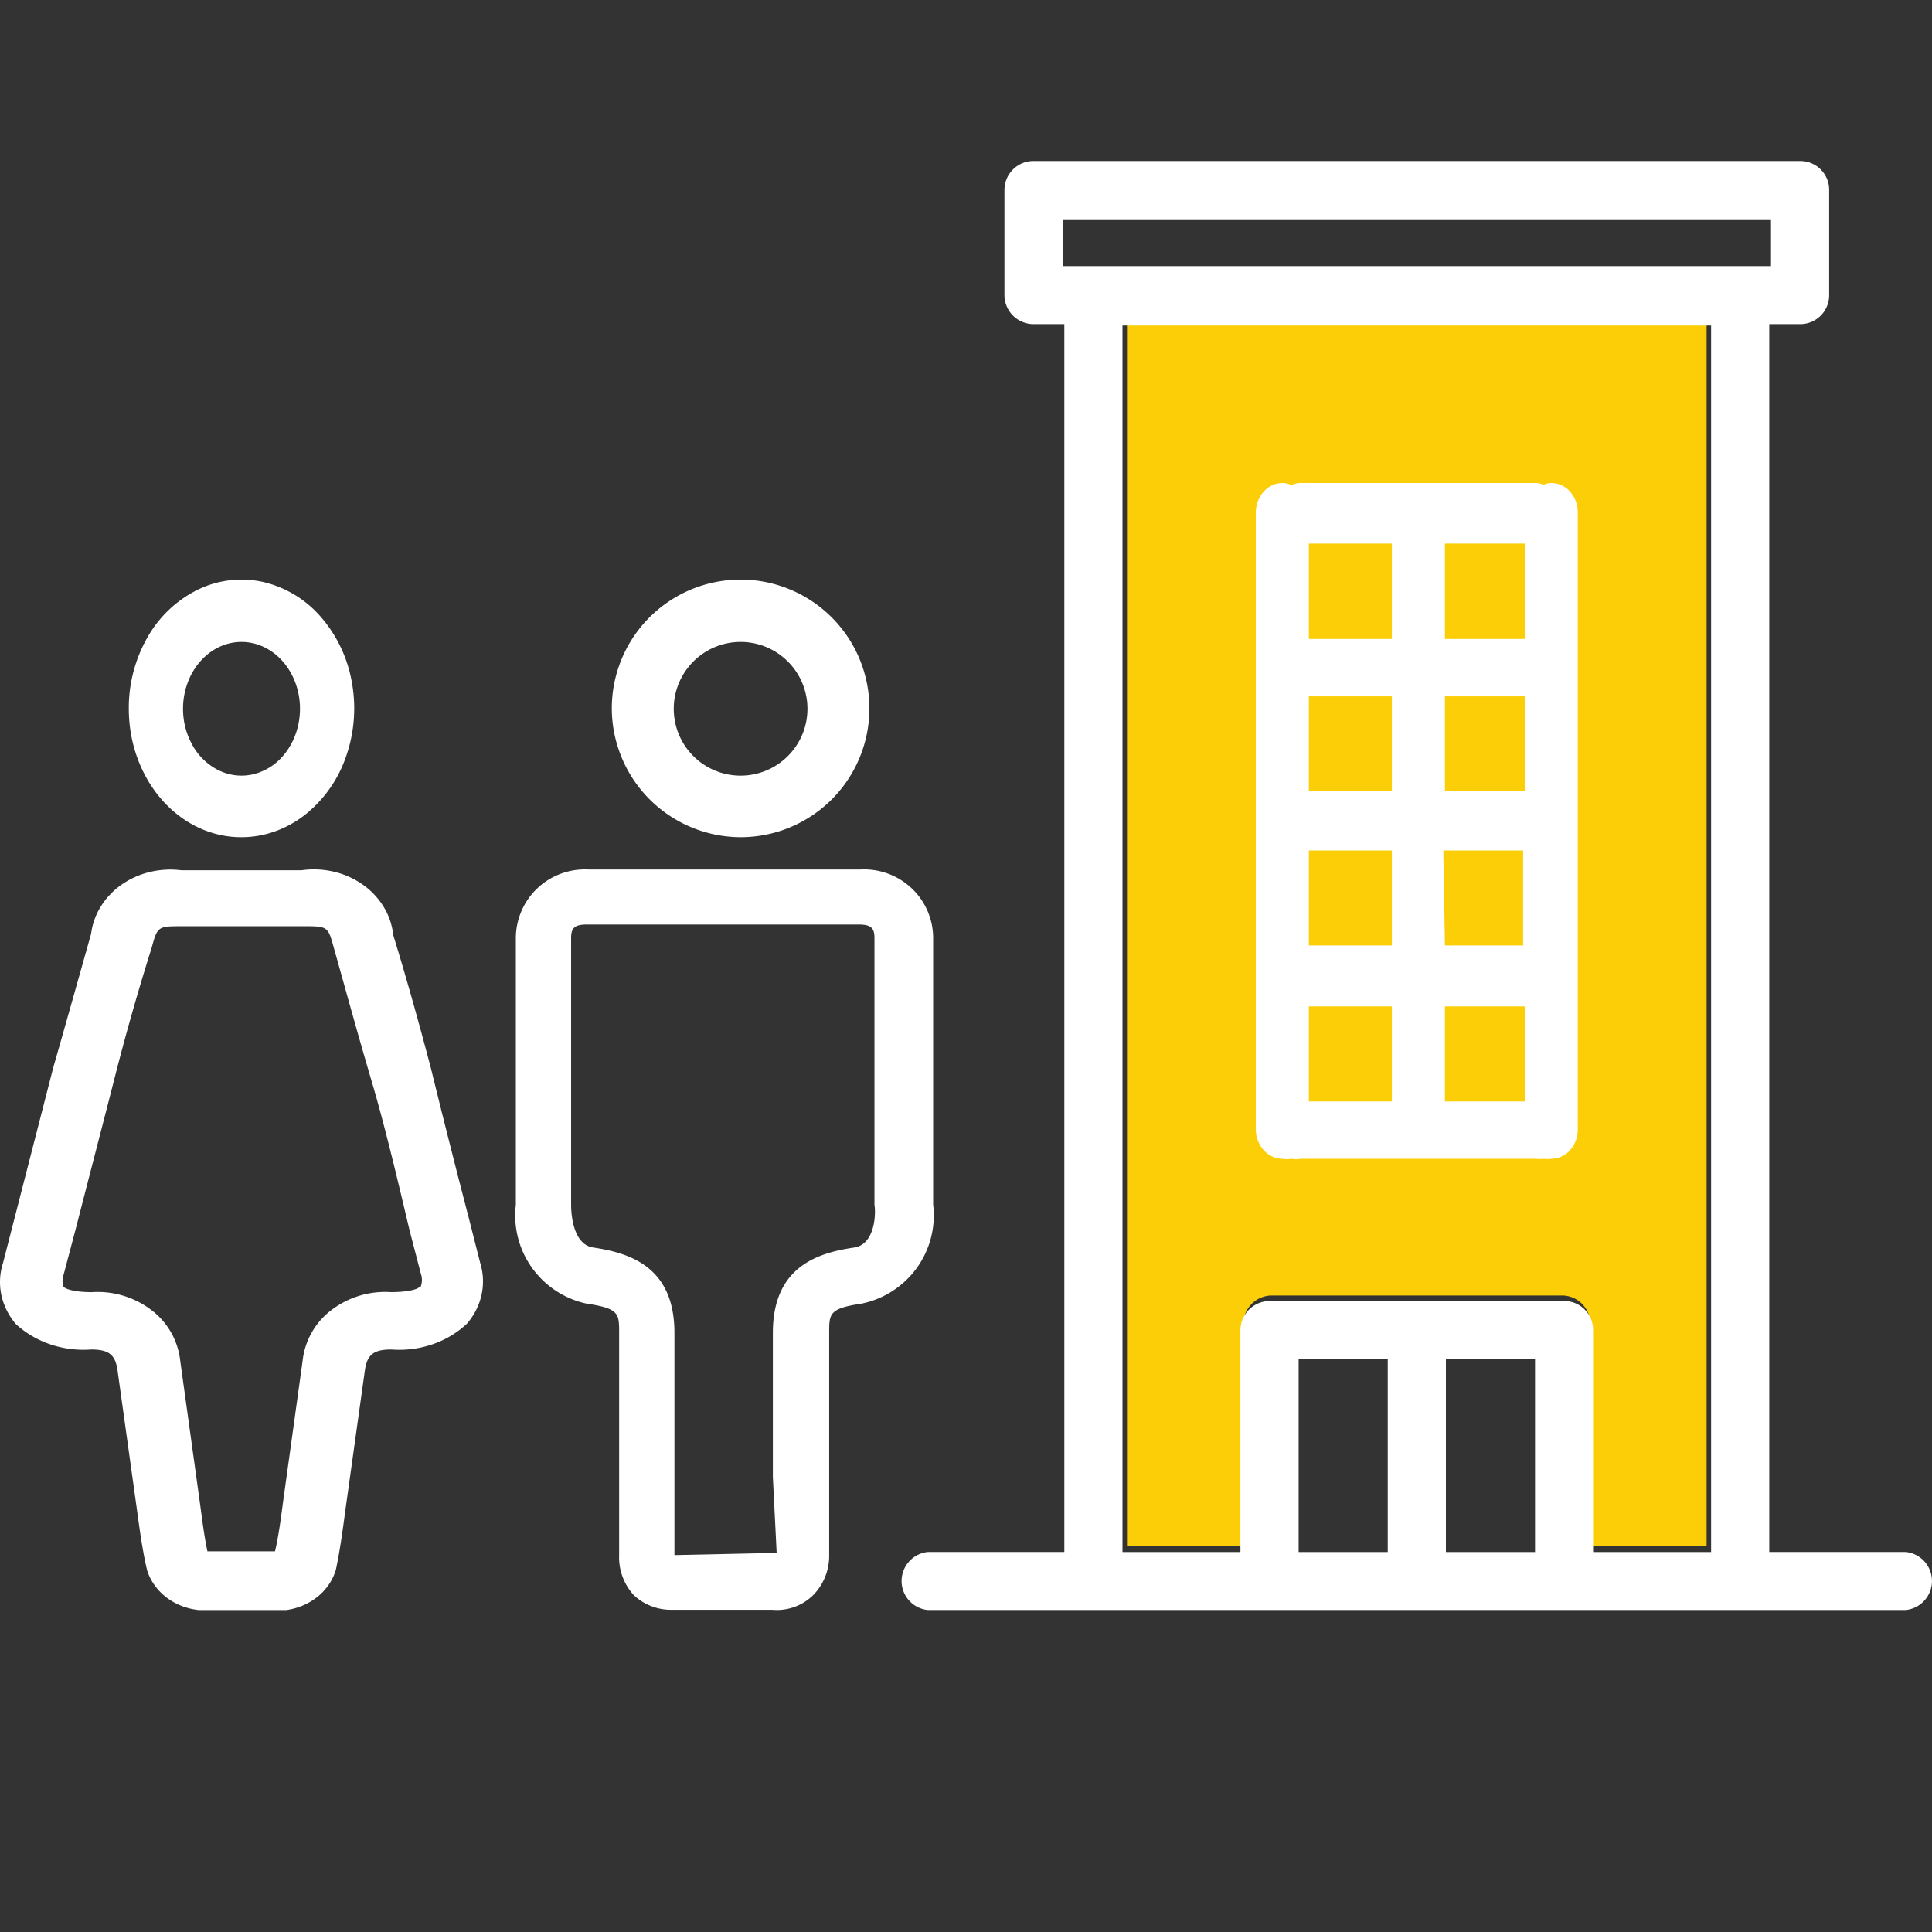
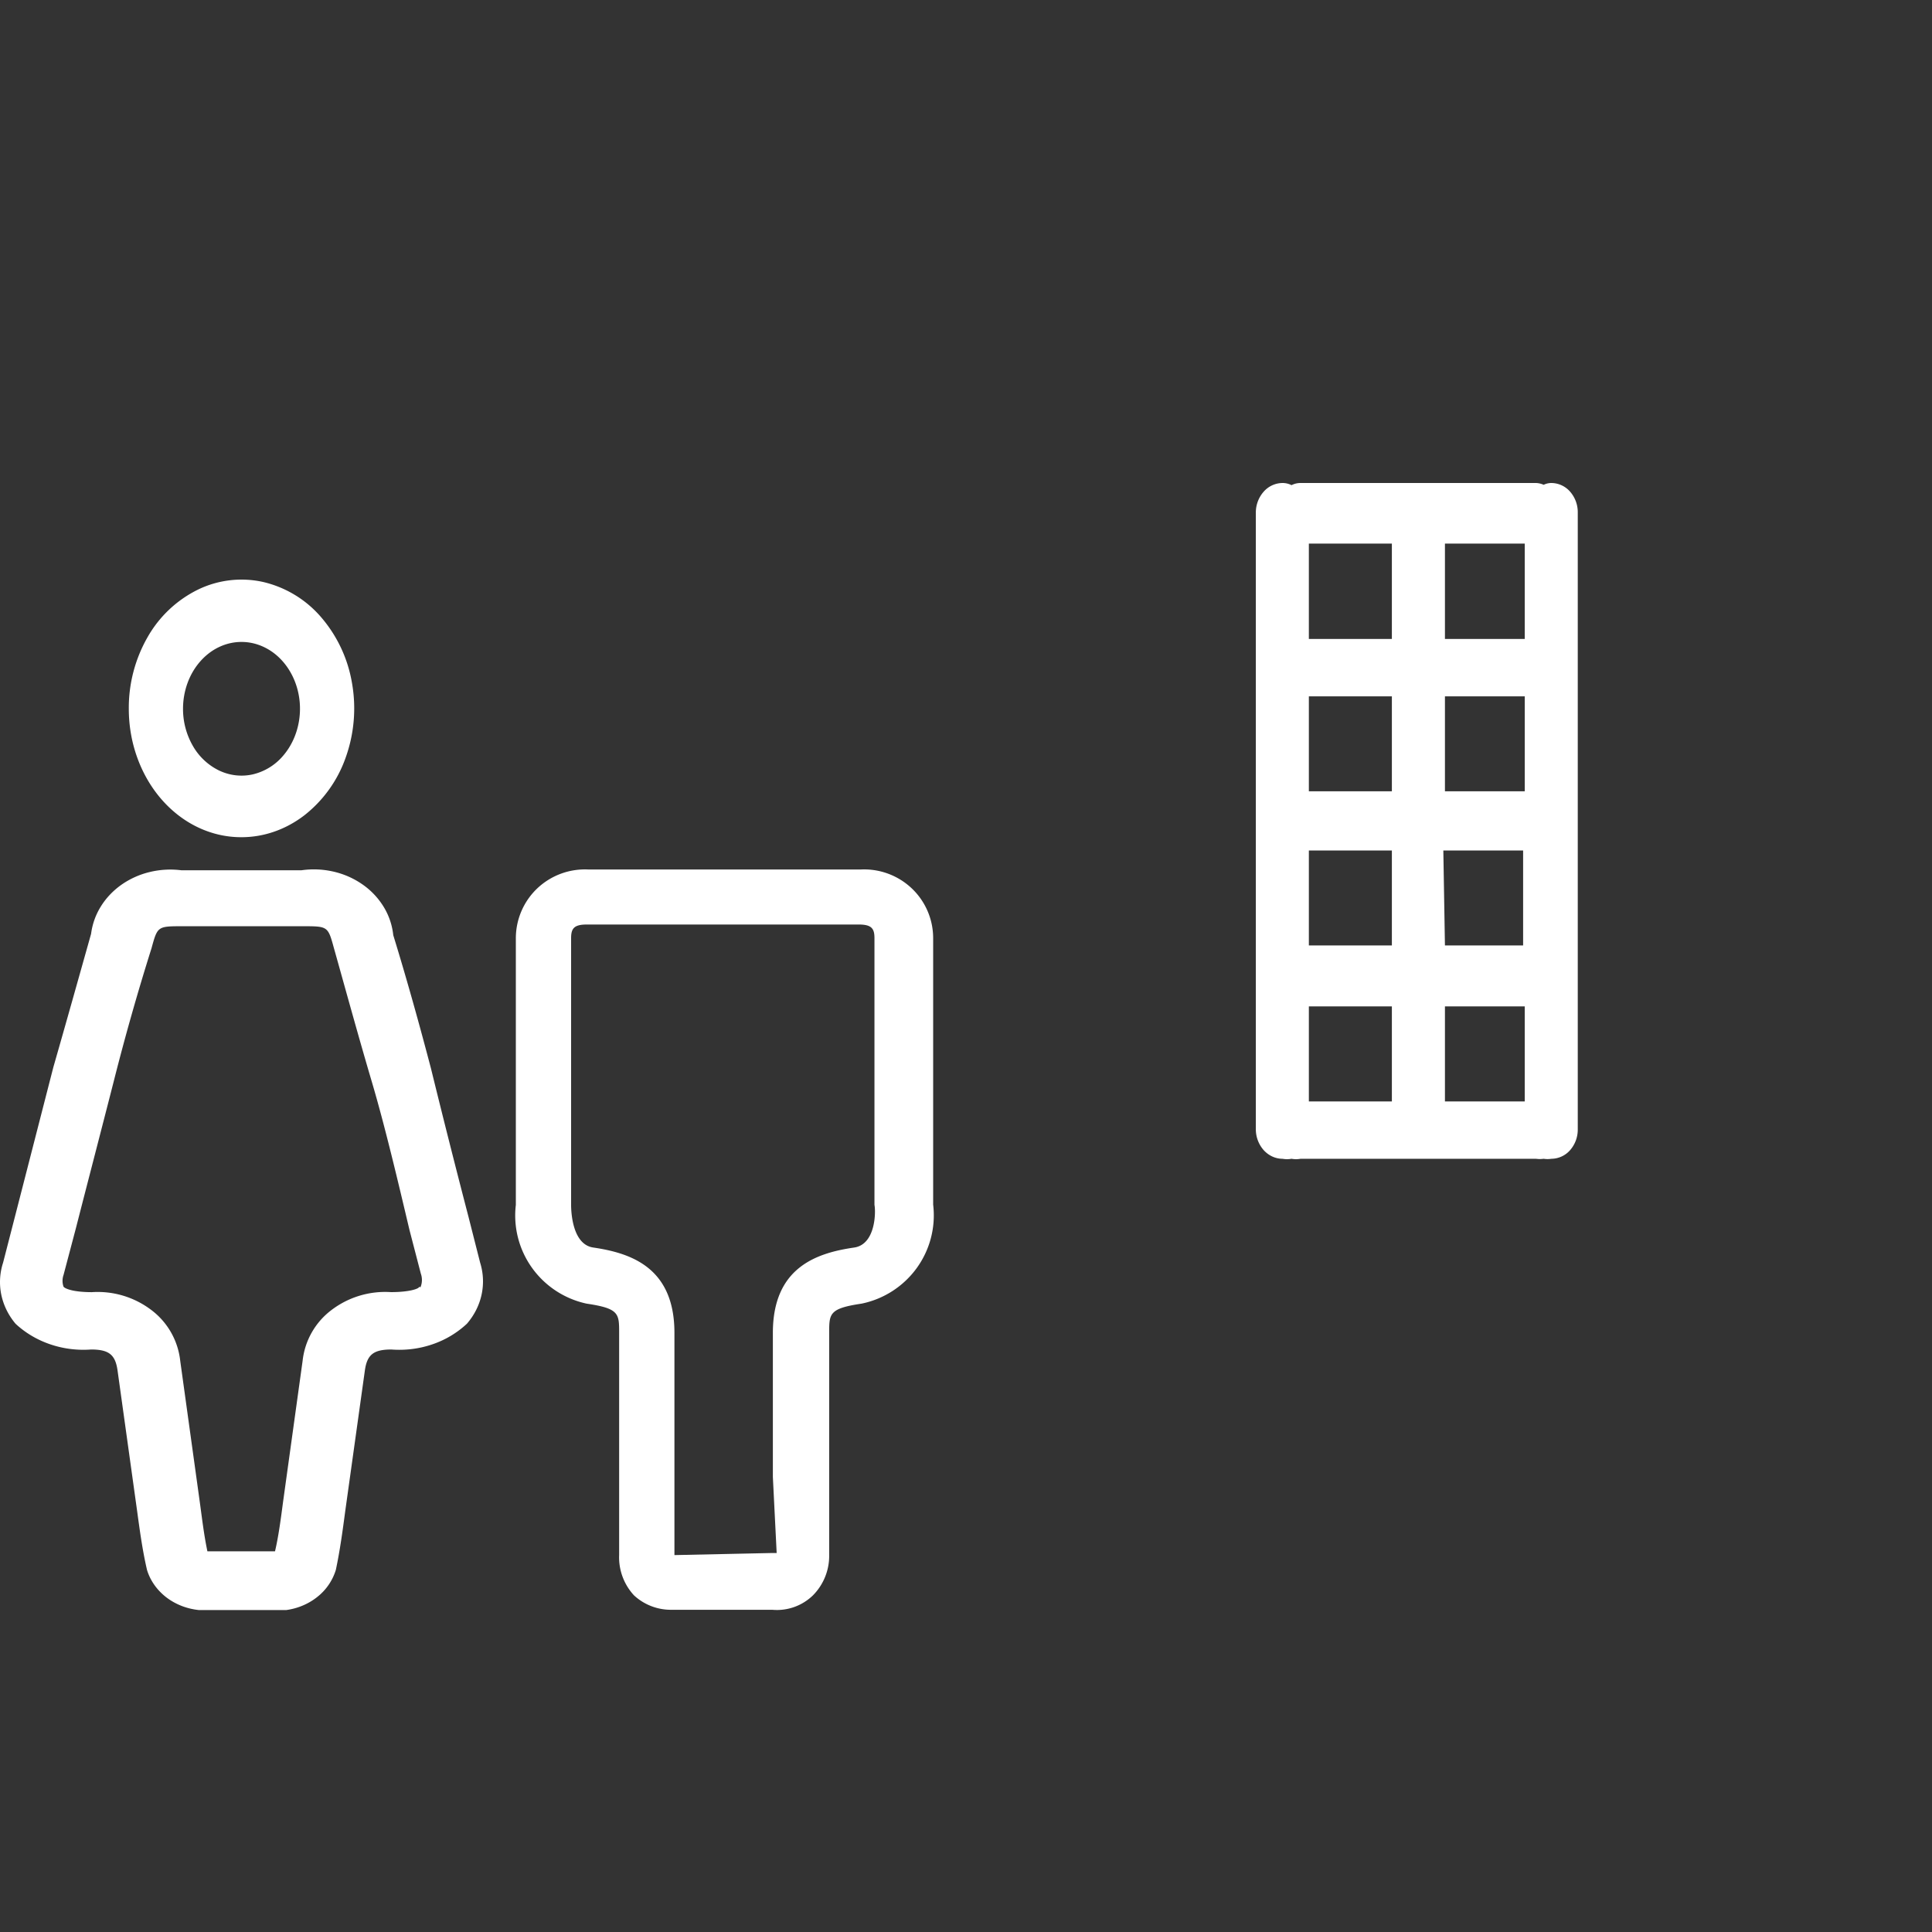
<svg xmlns="http://www.w3.org/2000/svg" width="60" height="60" viewBox="0 0 60 60" fill="none">
  <rect x="0" y="0" width="60" height="60" fill="#333333" stroke="none" />
-   <path d="M35 10h18v38h-3.609v-6.876a.897.897 0 00-.258-.63.88.88 0 00-.625-.261h-9.005a.889.889 0 00-.629.26.907.907 0 00-.265.631V48H35V10z" fill="#FBCE07" />
-   <path d="M59.191 48.199h-4.245V10.066h.963a.898.898 0 00.897-.896V5.895A.894.894 0 0055.91 5H32.102a.899.899 0 00-.908.895V9.17a.905.905 0 00.908.896h.952v38.133h-4.245a.908.908 0 00-.809.9.905.905 0 00.809.901H59.19a.909.909 0 00.809-.9.905.905 0 00-.809-.901zM33 6.834H55v1.43H33v-1.43zm1.86 3.275H53.14V48.2h-3.665v-6.9a.894.894 0 00-.897-.895h-9.147a.91.91 0 00-.908.895v6.9H34.86v-38.09zm10.044 32.096h2.768V48.2h-2.768v-5.994zM43.097 48.2H40.33v-5.994h2.768V48.2zM23 26a4 4 0 10-4-4 4.012 4.012 0 004 4zm0-6.064a2.076 2.076 0 110 4.152 2.076 2.076 0 010-4.152z" fill="#fff" />
  <path d="M28.98 37.419v-8.28a2.128 2.128 0 00-.665-1.55 2.149 2.149 0 00-1.587-.586h-8.455a2.154 2.154 0 00-1.587.586 2.137 2.137 0 00-.666 1.55v8.28a2.79 2.79 0 00.504 1.957 2.812 2.812 0 001.695 1.11c1.009.149 1.009.309 1.009.907v6.902c-.019.46.147.91.461 1.25.32.296.743.457 1.18.448h3.112a1.605 1.605 0 001.266-.448 1.742 1.742 0 00.504-1.25v-6.902c0-.598 0-.758 1.009-.908a2.813 2.813 0 001.709-1.103 2.79 2.79 0 00.512-1.963zm-2.456 1.325c-1.17.17-2.522.62-2.522 2.65v4.476l.118 2.36h-.14l-3.035.065v-6.902c0-2.03-1.352-2.478-2.522-2.65-.654-.096-.687-1.121-.687-1.324v-8.28c0-.288.075-.427.483-.427h8.455c.408 0 .483.139.483.427v8.28c.043.203.043 1.229-.633 1.325zM7.5 26c.693 0 1.37-.235 1.946-.675a3.933 3.933 0 001.289-1.797 4.533 4.533 0 00.197-2.313 4.203 4.203 0 00-.96-2.048 3.389 3.389 0 00-1.795-1.092 3.097 3.097 0 00-2.023.233 3.65 3.65 0 00-1.57 1.478A4.42 4.42 0 004 22.012c0 .524.09 1.044.267 1.529.176.484.434.924.759 1.295.325.37.71.664 1.135.864.425.2.88.302 1.339.3zm0-6.064c.36 0 .71.122 1.01.35.298.228.53.552.668.931.138.38.174.797.103 1.2-.07.402-.243.772-.497 1.063a1.76 1.76 0 01-.93.568c-.352.08-.717.039-1.05-.119a1.892 1.892 0 01-.814-.764 2.292 2.292 0 01-.306-1.153c0-.55.191-1.079.532-1.468.34-.39.802-.608 1.284-.608zM14.559 37.826a336.189 336.189 0 01-1.173-4.637c-.364-1.386-.75-2.772-1.173-4.147a2.105 2.105 0 00-.294-.873 2.323 2.323 0 00-.651-.695 2.583 2.583 0 00-.902-.403 2.718 2.718 0 00-1.004-.044h-3.73a2.715 2.715 0 00-.98.054 2.58 2.58 0 00-.88.395c-.26.184-.479.414-.64.675a2.11 2.11 0 00-.303.849c-.387 1.375-.775 2.76-1.173 4.146L.483 37.71l-.387 1.503a1.945 1.945 0 00-.057.99c.068.33.22.641.444.907.302.282.669.5 1.074.638.406.139.84.194 1.272.162.551 0 .75.16.82.64l.61 4.38c.083.608.165 1.216.306 1.824.1.33.307.624.593.847.287.222.64.361 1.014.4h2.721c.362-.05.7-.195.972-.416a1.7 1.7 0 00.565-.831c.129-.608.211-1.215.293-1.834l.61-4.37c.07-.48.27-.64.821-.64.432.033.867-.021 1.272-.16a2.962 2.962 0 001.074-.64c.228-.264.385-.574.456-.904.071-.33.056-.67-.045-.993l-.352-1.386zm-1.537 2.132c0 .064-.305.17-.88.17a2.752 2.752 0 00-1.85.558 2.284 2.284 0 00-.894 1.575l-.61 4.402c-.07.533-.141 1.066-.247 1.514h-2.1c-.105-.5-.164-1.002-.234-1.514l-.61-4.402a2.283 2.283 0 00-.894-1.575 2.752 2.752 0 00-1.85-.557c-.576 0-.834-.107-.88-.17a.545.545 0 010-.363l.386-1.46c.388-1.514.786-3.039 1.173-4.553a74.256 74.256 0 011.174-4.136c.187-.682.187-.682.973-.682h3.719c.786 0 .786 0 .973.682.387 1.376.763 2.75 1.173 4.137.41 1.385.81 3.08 1.173 4.615l.352 1.354c.05.14.045.29-.012.427l-.035-.022zM39.83 35.987a.782.782 0 00.279 0 .782.782 0 00.28 0H47.7a.9.9 0 00.24 0 .77.77 0 00.24 0 .78.78 0 00.58-.267.969.969 0 00.239-.646V15.913a.969.969 0 00-.24-.646.78.78 0 00-.58-.267.547.547 0 00-.239.056.629.629 0 00-.24-.056H40.39a.61.61 0 00-.28.067.61.61 0 00-.28-.067.788.788 0 00-.583.267.978.978 0 00-.246.646v19.161a.978.978 0 00.246.647c.156.17.365.266.583.266zm4.994-9.575h2.478v2.95h-2.428l-.05-2.95zm-1.598 2.95h-2.578v-2.95h2.578v2.95zm4.126-4.787h-2.478v-2.95h2.478v2.95zm-4.126 0h-2.578v-2.95h2.578v2.95zm-2.578 6.68h2.578v2.951h-2.578v-2.95zm4.226 0h2.478v2.951h-2.478v-2.95zm2.478-11.412h-2.478v-2.961h2.478v2.961zm-4.126 0h-2.578v-2.961h2.578v2.961z" fill="#fff" />
</svg>